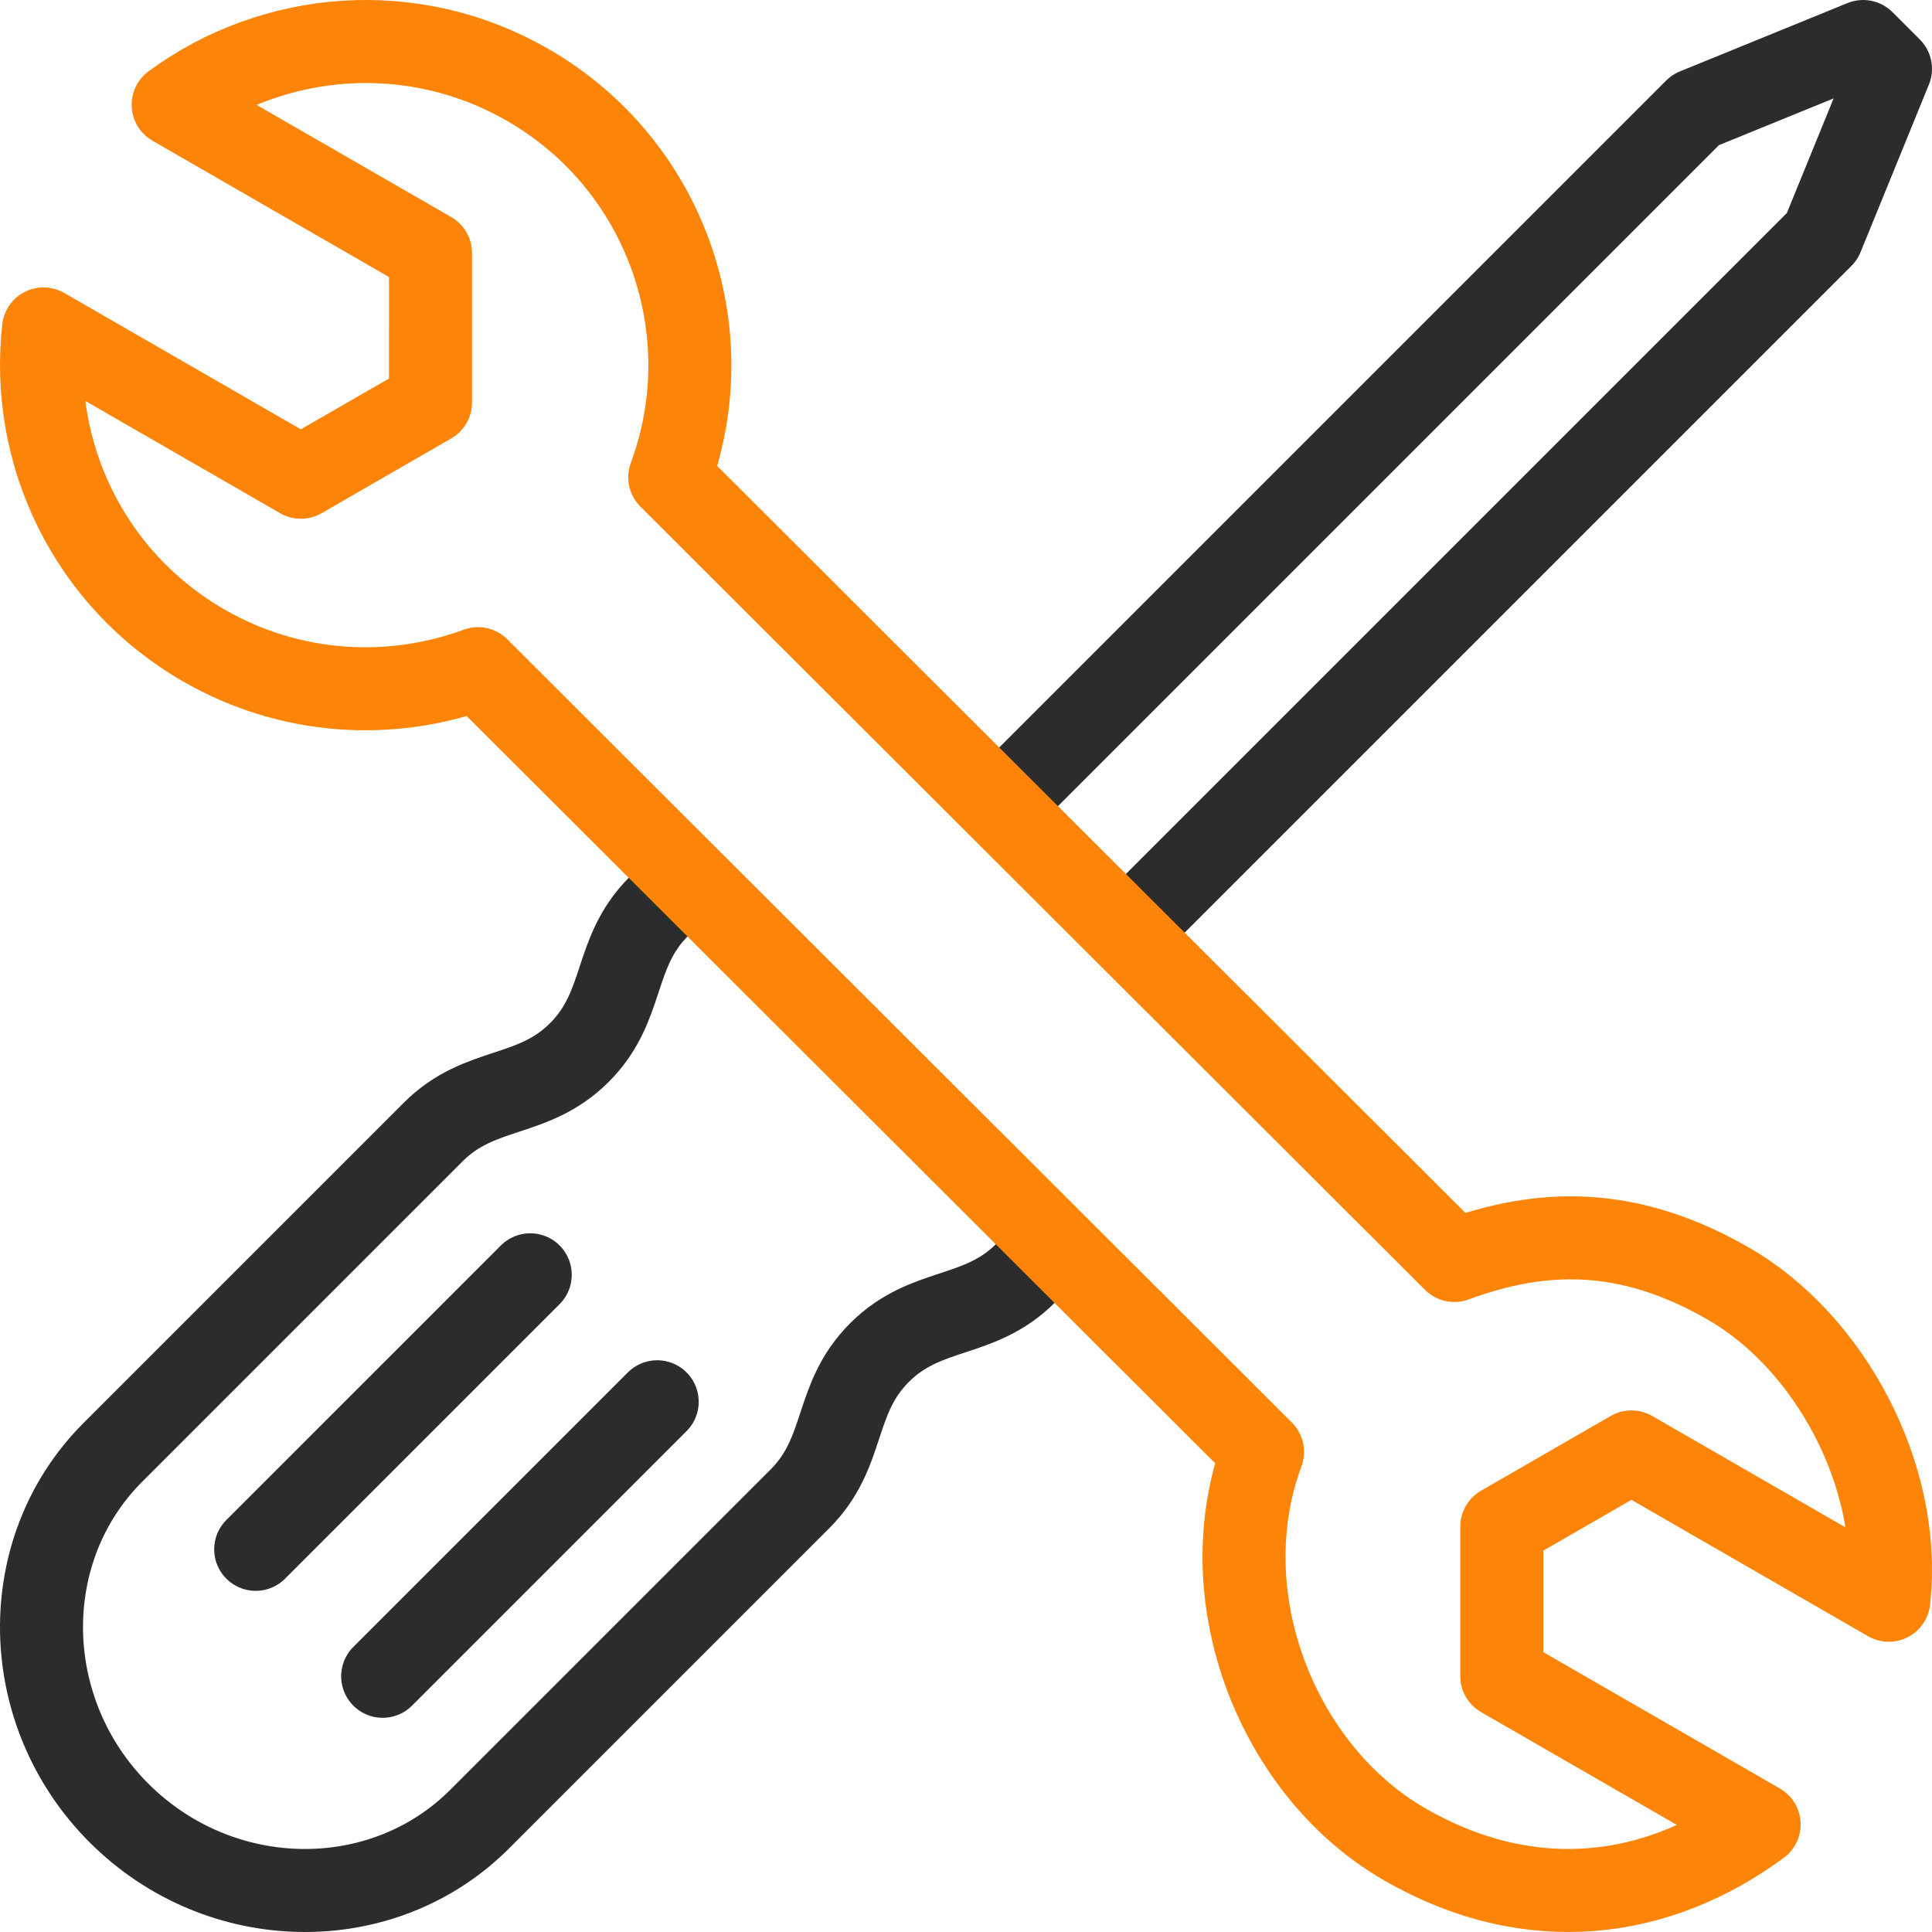
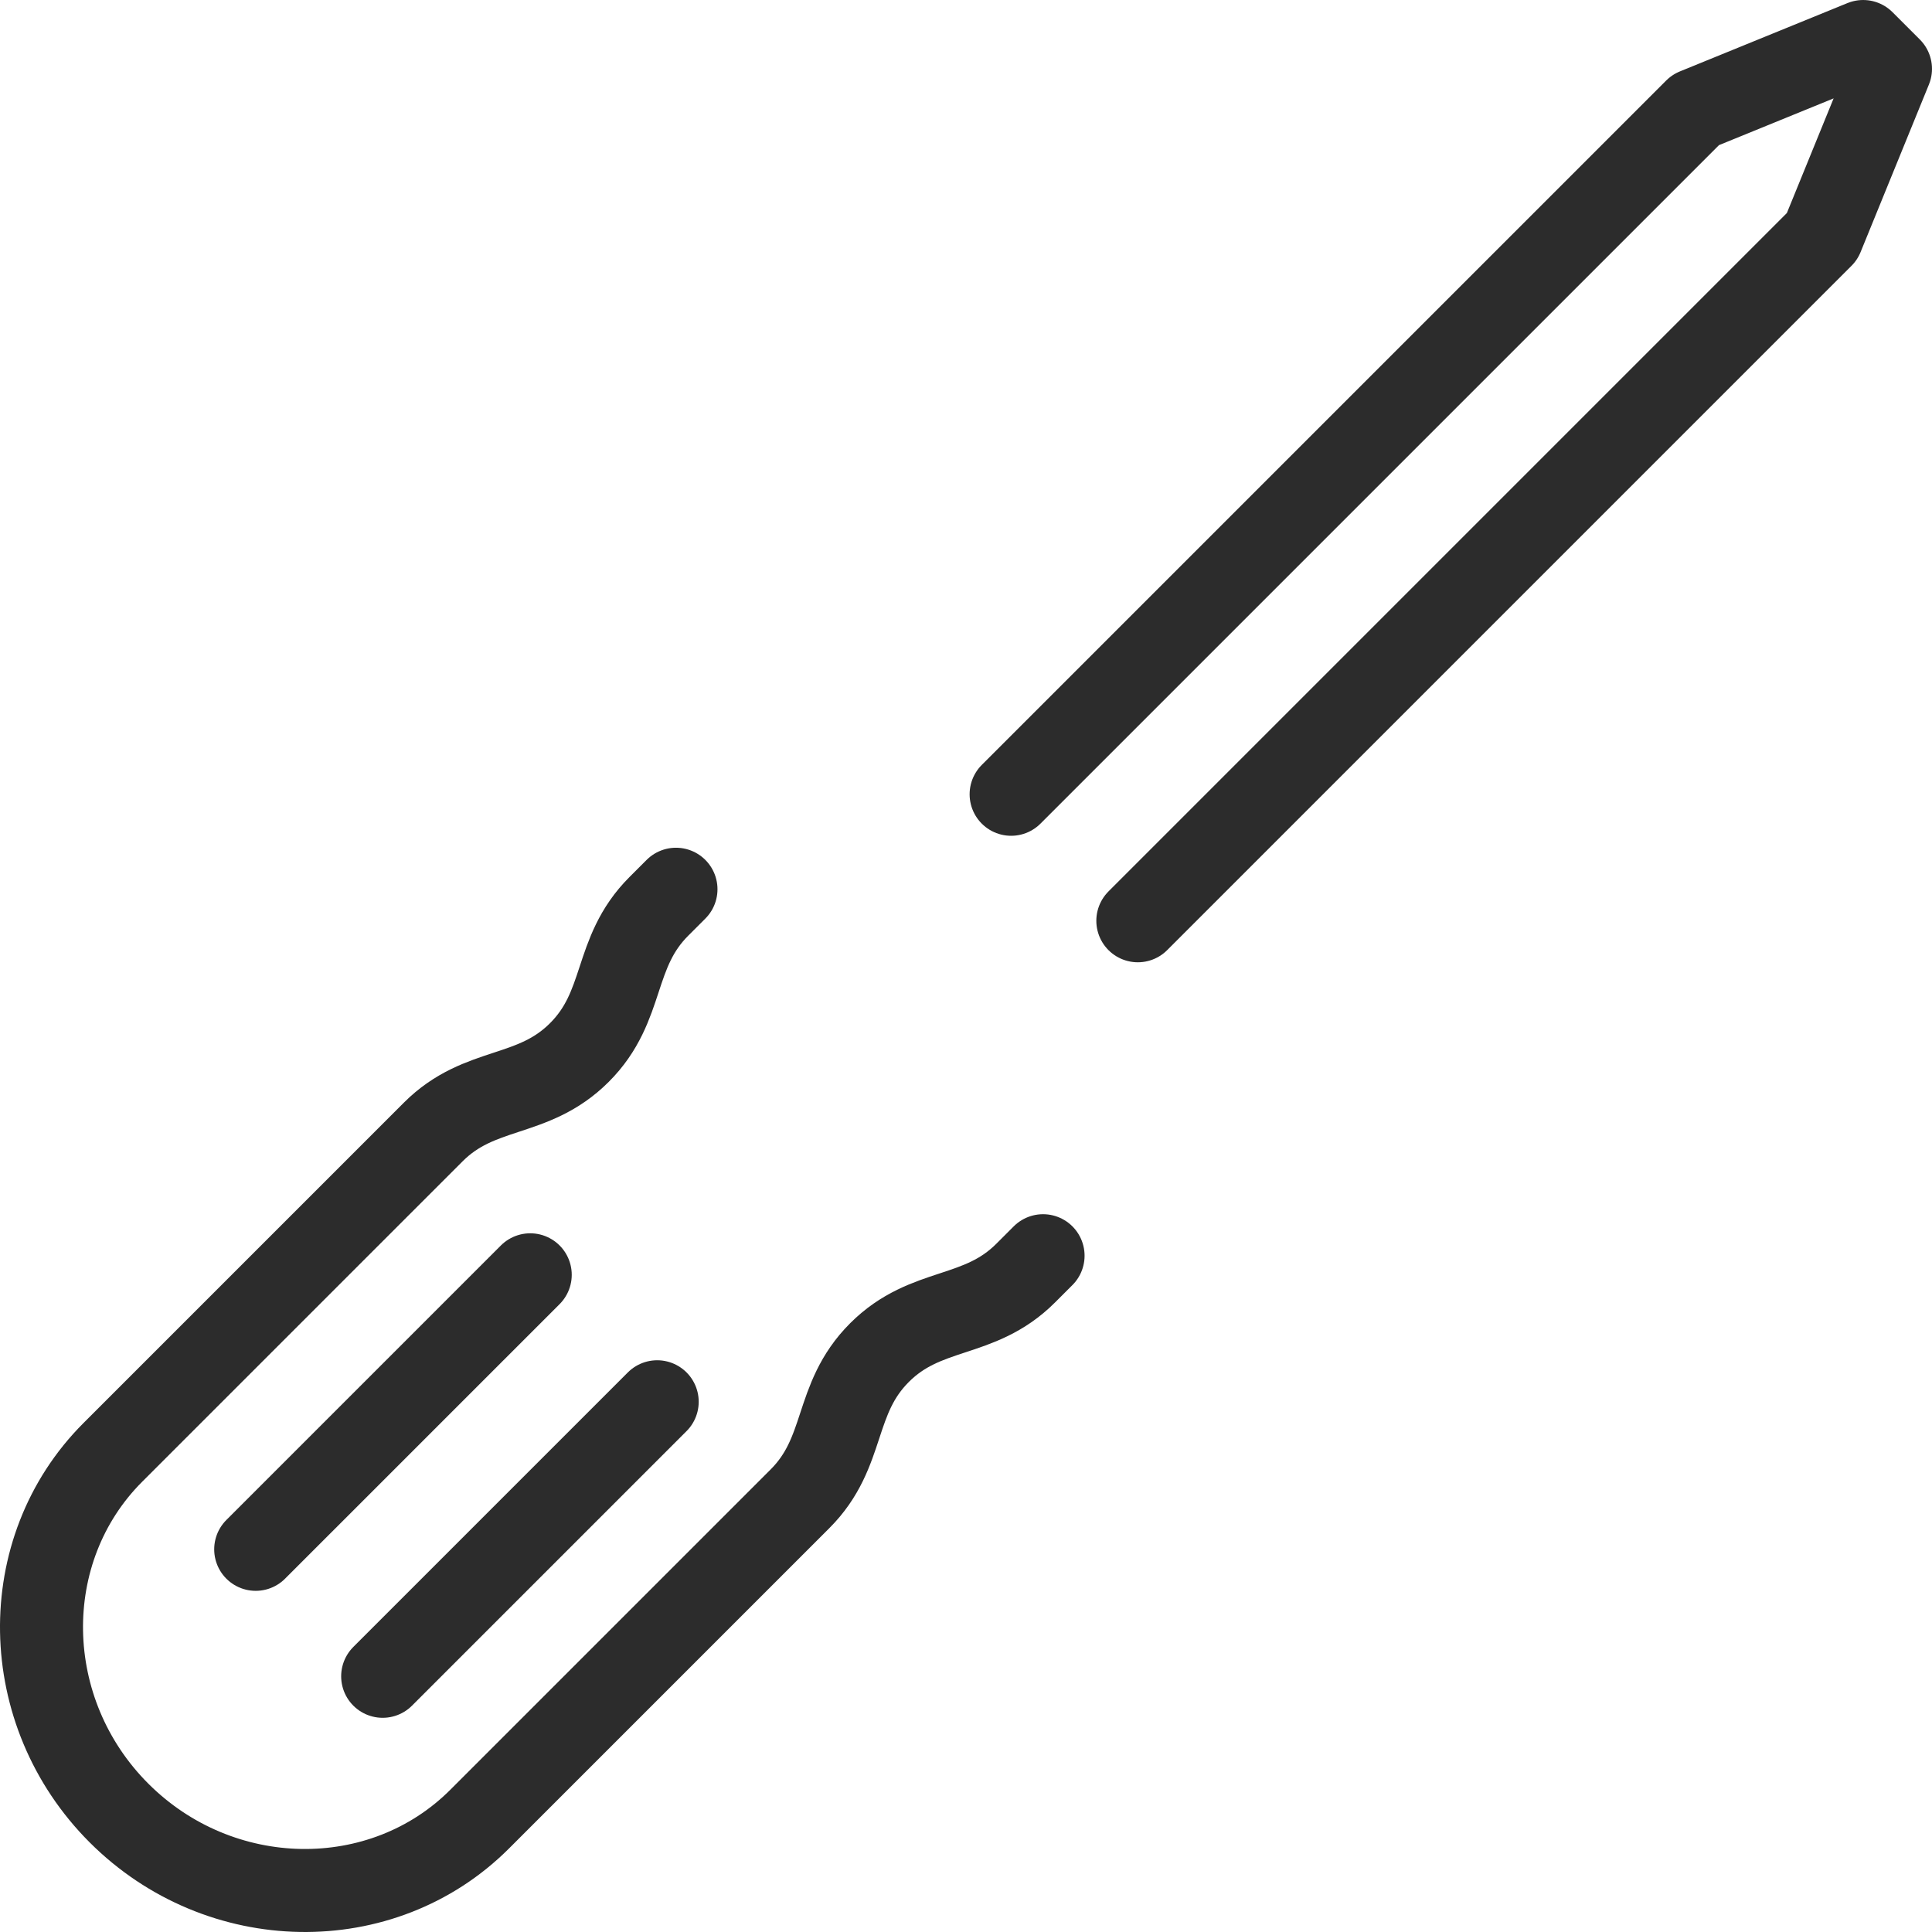
<svg xmlns="http://www.w3.org/2000/svg" version="1.1" width="512" height="512" x="0" y="0" viewBox="0 0 512.002 512.002" style="enable-background:new 0 0 512 512" xml:space="preserve" class="">
  <g>
    <path d="m179.141 235.659-4.533 4.533c-12.383 12.383-8.678 26.351-21.061 38.734-12.383 12.383-26.351 8.678-38.734 21.061l-84.9 84.9c-25.838 25.838-25.111 68.851 1.62 95.582 26.73 26.73 69.742 27.459 95.581 1.619l84.9-84.9c12.383-12.383 8.678-26.351 21.061-38.733 12.383-12.383 26.351-8.678 38.734-21.061l4.616-4.615" style="fill-rule:evenodd;clip-rule:evenodd;stroke-width:22;stroke-linecap:round;stroke-linejoin:round;stroke-miterlimit:2.613;" fill-rule="evenodd" clip-rule="evenodd" fill="none" stroke="#2c2c2c" stroke-width="22" stroke-linecap="round" stroke-linejoin="round" stroke-miterlimit="2.613" data-original="#000000" opacity="1" />
    <path d="M140.517 337.838 67.765 410.59M174.164 371.485l-72.752 72.752M267.959 210.493 449.338 29.115l44.418-18.114 7.245 7.245-18.114 44.419-181.349 181.35" style="fill-rule:evenodd;clip-rule:evenodd;stroke-width:22;stroke-linecap:round;stroke-linejoin:round;stroke-miterlimit:22.926;" fill-rule="evenodd" clip-rule="evenodd" fill="none" stroke="#2c2c2c" stroke-width="22" stroke-linecap="round" stroke-linejoin="round" stroke-miterlimit="22.926" data-original="#000000" opacity="1" />
-     <path d="M126.671 177.208c-23.116 8.509-49.707 7.083-72.712-6.176-30.504-17.582-46.114-51.021-42.425-83.866l68.195 39.306 34.36-19.805.001-39.608-68.196-39.304c26.648-19.612 63.461-22.836 93.966-5.254 36.799 21.21 51.925 65.497 37.637 103.978l207.917 207.564c23.115-8.509 45.957-9.244 72.711 6.176 26.754 15.42 46.114 51.021 42.426 83.865l-68.196-39.306-34.36 19.804v39.608l68.195 39.306c-26.648 19.611-60.314 24.649-93.966 5.254-33.652-19.396-51.925-65.496-37.637-103.977L126.671 177.208z" style="fill-rule:evenodd;clip-rule:evenodd;stroke-width:22;stroke-linecap:round;stroke-linejoin:round;stroke-miterlimit:2.613;" fill-rule="evenodd" clip-rule="evenodd" fill="none" stroke="#fb8409" stroke-width="22" stroke-linecap="round" stroke-linejoin="round" stroke-miterlimit="2.613" data-original="#33cccc" class="" opacity="1" />
  </g>
</svg>